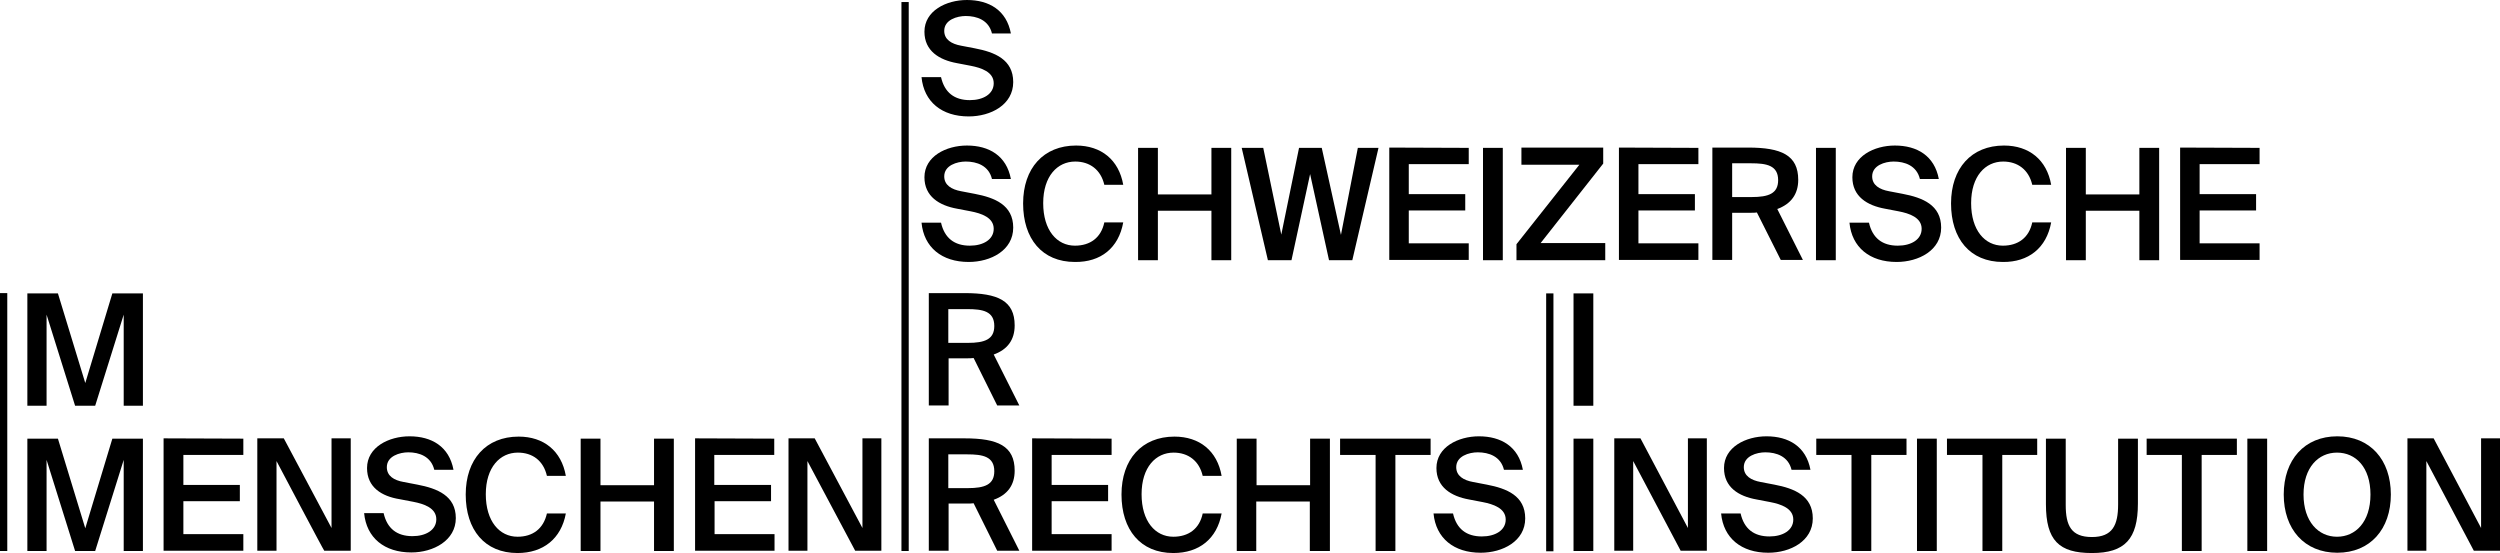
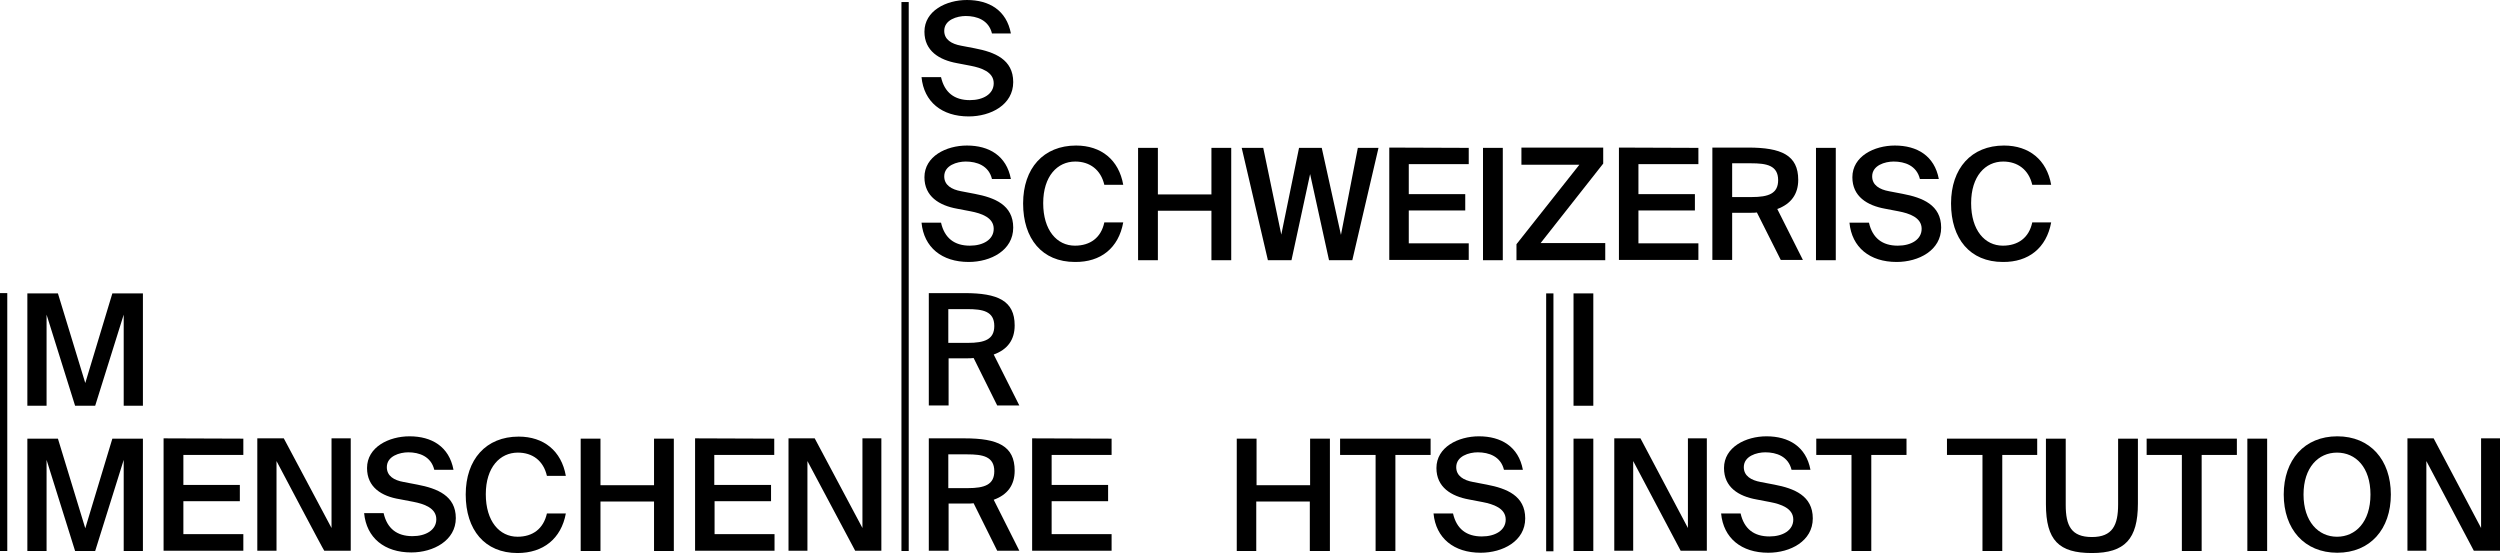
<svg xmlns="http://www.w3.org/2000/svg" id="b" width="858.9" height="190" viewBox="0 0 858.9 190">
  <g id="c">
    <g id="d">
      <path d="M317.6,10.9c0-7.2,7.5-10.9,14.6-10.9,7.6,0,13.6,3.5,15.1,11.5h-6.5c-1.1-4.6-5.2-6-9-6-3,0-7.4,1.3-7.4,5.1,0,3,2.5,4.5,5.8,5.1l4.7.9c6.8,1.3,13.2,3.8,13.2,11.6s-7.7,11.8-15.3,11.8c-9.2,0-15.4-5-16.2-13.5h6.7c1.2,5.3,4.6,7.9,9.9,7.9,4.6,0,8.2-2.1,8.2-5.8,0-3.9-4.3-5.3-7.9-6l-4.7-.9c-6.1-1.1-11.2-4.2-11.2-10.8h0Z" stroke-width="0" />
      <path d="M317.6,60.9c0-7.2,7.5-10.9,14.6-10.9,7.6,0,13.6,3.5,15.1,11.5h-6.5c-1.1-4.6-5.2-6-9-6-3,0-7.4,1.3-7.4,5.1,0,3,2.5,4.5,5.8,5.1l4.7.9c6.8,1.3,13.2,3.8,13.2,11.6s-7.7,11.8-15.3,11.8c-9.2,0-15.4-5-16.2-13.5h6.7c1.2,5.3,4.6,7.9,9.9,7.9,4.6,0,8.2-2.1,8.2-5.8,0-3.9-4.3-5.3-7.9-6l-4.7-.9c-6.1-1.1-11.2-4.2-11.2-10.8h0Z" stroke-width="0" />
      <path d="M369.3,90c-11.3,0-17.8-8-17.8-20.1s7-19.9,18.2-19.9c8.6,0,14.7,4.9,16.2,13.5h-6.5c-1.2-5.2-5-8-10-8-6.1,0-11,5-11,14.3s4.7,14.6,10.9,14.6c5.2,0,9-2.7,10.1-8h6.5c-1.6,8.8-7.7,13.7-16.6,13.6h0Z" stroke-width="0" />
      <path d="M423,89.4h-6.8v-17h-18.4v17h-6.8v-38.6h6.8v16h18.4v-16h6.8v38.6h0Z" stroke-width="0" />
      <path d="M466.5,50.8h7.1l-9,38.6h-8l-6.5-29.6-6.4,29.6h-8.1l-9-38.6h7.4l6.2,29.8,6.1-29.8h7.8l6.6,29.9,5.8-29.9h0Z" stroke-width="0" />
      <path d="M504.6,50.8v5.6h-20.6v10.3h19.4v5.6h-19.4v11.3h20.6v5.7h-27.3v-38.6l27.3.1h0Z" stroke-width="0" />
      <path d="M509.5,89.4v-38.6h6.8v38.6h-6.8Z" stroke-width="0" />
      <path d="M529.3,83.5h22.2v5.9h-30.5v-5.5l21.6-27.3h-19.9v-5.9h28.1v5.5l-21.5,27.3h0Z" stroke-width="0" />
      <path d="M583.5,50.8v5.6h-20.6v10.3h19.4v5.6h-19.4v11.3h20.6v5.7h-27.3v-38.6l27.3.1h0Z" stroke-width="0" />
      <path d="M601.6,73.1h-6.5v16.2h-6.8v-38.6h12.3c11.4,0,17.2,2.6,17.2,11.1,0,4.9-2.5,8.3-7.2,10l8.8,17.5h-7.6l-8.2-16.3c-.6.1-1.3.1-2,.1h0ZM595.1,67.7h6.7c5.8,0,9.1-1.2,9.1-5.8,0-5.1-4-5.8-9.3-5.8h-6.5v11.6h0Z" stroke-width="0" />
      <path d="M623.9,89.4v-38.6h6.8v38.6h-6.8Z" stroke-width="0" />
      <path d="M636.4,60.9c0-7.2,7.5-10.9,14.6-10.9,7.6,0,13.6,3.5,15.1,11.5h-6.5c-1.1-4.6-5.2-6-9-6-3,0-7.4,1.3-7.4,5.1,0,3,2.5,4.5,5.8,5.1l4.7.9c6.8,1.3,13.2,3.8,13.2,11.6s-7.7,11.8-15.3,11.8c-9.2,0-15.4-5-16.2-13.5h6.7c1.2,5.3,4.6,7.9,9.9,7.9,4.6,0,8.2-2.1,8.2-5.8,0-3.9-4.3-5.3-7.9-6l-4.7-.9c-6.1-1.1-11.2-4.2-11.2-10.8h0Z" stroke-width="0" />
      <path d="M688.1,90c-11.3,0-17.8-8-17.8-20.1s7-19.9,18.2-19.9c8.6,0,14.7,4.9,16.2,13.5h-6.5c-1.2-5.2-5-8-10-8-6.1,0-11,5-11,14.3s4.7,14.6,10.9,14.6c5.2,0,9-2.7,10.1-8h6.5c-1.6,8.8-7.8,13.7-16.6,13.6h0Z" stroke-width="0" />
-       <path d="M741.8,89.4h-6.8v-17h-18.4v17h-6.8v-38.6h6.8v16h18.4v-16h6.8v38.6h0Z" stroke-width="0" />
-       <path d="M776.3,50.8v5.6h-20.6v10.3h19.4v5.6h-19.4v11.3h20.6v5.7h-27.3v-38.6l27.3.1h0Z" stroke-width="0" />
      <path d="M332.4,123.1h-6.5v16.2h-6.8v-38.6h12.3c11.4,0,17.2,2.6,17.2,11.1,0,5-2.5,8.3-7.2,10l8.8,17.5h-7.6l-8.1-16.3c-.8.1-1.4.1-2.1.1h0ZM325.8,117.8h6.7c5.8,0,9.1-1.2,9.1-5.8,0-5.1-4-5.8-9.3-5.8h-6.5v11.6h0Z" stroke-width="0" />
      <path d="M332.4,173h-6.5v16.2h-6.8v-38.6h12.3c11.4,0,17.2,2.6,17.2,11.1,0,5-2.5,8.3-7.2,10l8.8,17.5h-7.6l-8.1-16.3c-.8.1-1.4.1-2.1.1h0ZM325.8,167.7h6.7c5.8,0,9.1-1.2,9.1-5.8,0-5.1-4-5.8-9.3-5.8h-6.5v11.6h0Z" stroke-width="0" />
      <path d="M381.9,150.7v5.6h-20.6v10.3h19.4v5.6h-19.4v11.3h20.6v5.7h-27.3v-38.6l27.3.1h0Z" stroke-width="0" />
-       <path d="M403.1,190c-11.3,0-17.8-8-17.8-20.1s7-19.9,18.2-19.9c8.6,0,14.7,4.9,16.2,13.5h-6.5c-1.2-5.2-5-8-10-8-6.1,0-11,5-11,14.3s4.7,14.6,10.9,14.6c5.2,0,9-2.7,10.1-8h6.5c-1.6,8.7-7.7,13.6-16.6,13.6h0Z" stroke-width="0" />
      <path d="M456.8,189.3h-6.8v-17h-18.4v17h-6.7v-38.6h6.8v16h18.4v-16h6.8v38.6h-.1,0Z" stroke-width="0" />
      <path d="M460.4,156.3v-5.6h31.1v5.6h-12.1v33h-6.8v-33h-12.2Z" stroke-width="0" />
      <path d="M493.5,160.8c0-7.2,7.5-10.9,14.6-10.9,7.6,0,13.6,3.5,15.1,11.5h-6.5c-1.1-4.6-5.2-6-9-6-3,0-7.4,1.3-7.4,5.1,0,3,2.5,4.5,5.8,5.1l4.7.9c6.8,1.3,13.2,3.8,13.2,11.6s-7.7,11.8-15.3,11.8c-9.2,0-15.4-5-16.2-13.5h6.7c1.2,5.3,4.6,7.9,9.9,7.9,4.6,0,8.2-2.1,8.2-5.8,0-3.9-4.3-5.3-7.9-6l-4.7-.9c-6.1-1.1-11.2-4.2-11.2-10.8h0Z" stroke-width="0" />
      <path d="M540.6,139.4v-38.6h6.8v38.6h-6.8Z" stroke-width="0" />
      <path d="M540.6,189.3v-38.6h6.8v38.6h-6.8Z" stroke-width="0" />
      <path d="M561.1,158.4v30.8h-6.5v-38.6h9l16.3,30.8v-30.8h6.5v38.6h-9l-16.3-30.8h0Z" stroke-width="0" />
      <path d="M592.3,160.8c0-7.2,7.5-10.9,14.6-10.9,7.6,0,13.6,3.5,15.1,11.5h-6.5c-1.1-4.6-5.2-6-9-6-3,0-7.4,1.3-7.4,5.1,0,3,2.5,4.5,5.8,5.1l4.7.9c6.8,1.3,13.2,3.8,13.2,11.6s-7.7,11.8-15.3,11.8c-9.2,0-15.4-5-16.2-13.5h6.7c1.2,5.3,4.6,7.9,9.9,7.9,4.6,0,8.2-2.1,8.2-5.8,0-3.9-4.3-5.3-7.9-6l-4.7-.9c-6.2-1.1-11.2-4.2-11.2-10.8h0Z" stroke-width="0" />
      <path d="M624,156.3v-5.6h31v5.6h-12.1v33h-6.8v-33h-12.1Z" stroke-width="0" />
-       <path d="M658.6,189.3v-38.6h6.8v38.6h-6.8Z" stroke-width="0" />
      <path d="M668.9,156.3v-5.6h31v5.6h-12v33h-6.8v-33h-12.2Z" stroke-width="0" />
      <path d="M709.7,173.5c0,7.1,1.9,11,9,11s9-4.1,9-11.2v-22.6h6.8v22.3c0,12.2-4.5,17-15.8,17s-15.8-4.3-15.8-16.8v-22.5h6.8v22.8h0Z" stroke-width="0" />
      <path d="M737.5,156.3v-5.6h31v5.6h-12.1v33h-6.8v-33h-12.1Z" stroke-width="0" />
      <path d="M772.1,189.3v-38.6h6.8v38.6h-6.8Z" stroke-width="0" />
      <path d="M784.6,169.9c0-11.9,7.1-20,18.4-20s18.4,8.1,18.4,20-7.1,20-18.4,20-18.4-8.1-18.4-20ZM814.4,169.9c0-9.4-5.1-14.4-11.5-14.4s-11.5,5.1-11.5,14.4,5.1,14.5,11.5,14.5,11.5-5.1,11.5-14.5Z" stroke-width="0" />
      <path d="M833.6,158.4v30.8h-6.5v-38.6h9l16.3,30.8v-30.8h6.5v38.6h-9l-16.3-30.8h0Z" stroke-width="0" />
      <rect x="309.7" y=".7" width="2.5" height="188.6" stroke-width="0" />
      <rect x="531.2" y="100.8" width="2.5" height="88.6" stroke-width="0" />
      <path d="M16,108.1v31.3h-6.6v-38.6h10.5l9.4,30.8,9.3-30.8h10.5v38.6h-6.6v-31.3l-9.8,31.3h-6.9l-9.8-31.3h0Z" stroke-width="0" />
      <path d="M16,158v31.3h-6.6v-38.6h10.5l9.4,30.8,9.3-30.8h10.5v38.6h-6.6v-31.3l-9.8,31.3h-6.9l-9.8-31.3h0Z" stroke-width="0" />
      <path d="M83.6,150.7v5.6h-20.6v10.3h19.4v5.6h-19.4v11.3h20.6v5.7h-27.4v-38.6l27.4.1h0Z" stroke-width="0" />
      <path d="M95,158.4v30.8h-6.6v-38.6h9.1l16.4,30.8v-30.8h6.6v38.6h-9.1c-.1.1-16.4-30.8-16.4-30.8h0Z" stroke-width="0" />
      <path d="M126.1,160.8c0-7.2,7.5-10.9,14.6-10.9,7.6,0,13.6,3.5,15.1,11.5h-6.6c-1.1-4.6-5.2-6-8.9-6-3,0-7.4,1.3-7.4,5.1,0,3,2.4,4.5,5.8,5.1l4.7.9c6.8,1.3,13.2,3.8,13.2,11.5s-7.7,11.8-15.3,11.8c-9.2,0-15.4-5-16.2-13.5h6.7c1.2,5.3,4.6,7.9,9.9,7.9,4.6,0,8.2-2.1,8.2-5.8,0-3.9-4.3-5.3-7.9-6l-4.7-.9c-6.2-1-11.2-4.1-11.2-10.7h0Z" stroke-width="0" />
      <path d="M177.8,190c-11.3,0-17.8-8-17.8-20.1s7-19.9,18.2-19.9c8.6,0,14.7,4.9,16.2,13.5h-6.5c-1.2-5.2-4.9-8-10-8-6.1,0-11,5-11,14.3s4.7,14.6,10.9,14.6c5.2,0,8.9-2.7,10.1-8h6.5c-1.6,8.7-7.8,13.6-16.6,13.6h0Z" stroke-width="0" />
      <path d="M231.5,189.3h-6.8v-17h-18.4v17h-6.8v-38.6h6.8v16h18.4v-16h6.8v38.6h0Z" stroke-width="0" />
      <path d="M266,150.7v5.6h-20.6v10.3h19.5v5.6h-19.4v11.3h20.6v5.7h-27.3v-38.6l27.2.1h0Z" stroke-width="0" />
      <path d="M277.4,158.4v30.8h-6.5v-38.6h9l16.4,30.8v-30.8h6.5v38.6h-9l-16.4-30.8h0Z" stroke-width="0" />
      <rect y="100.7" width="2.5" height="88.6" stroke-width="0" />
    </g>
  </g>
</svg>